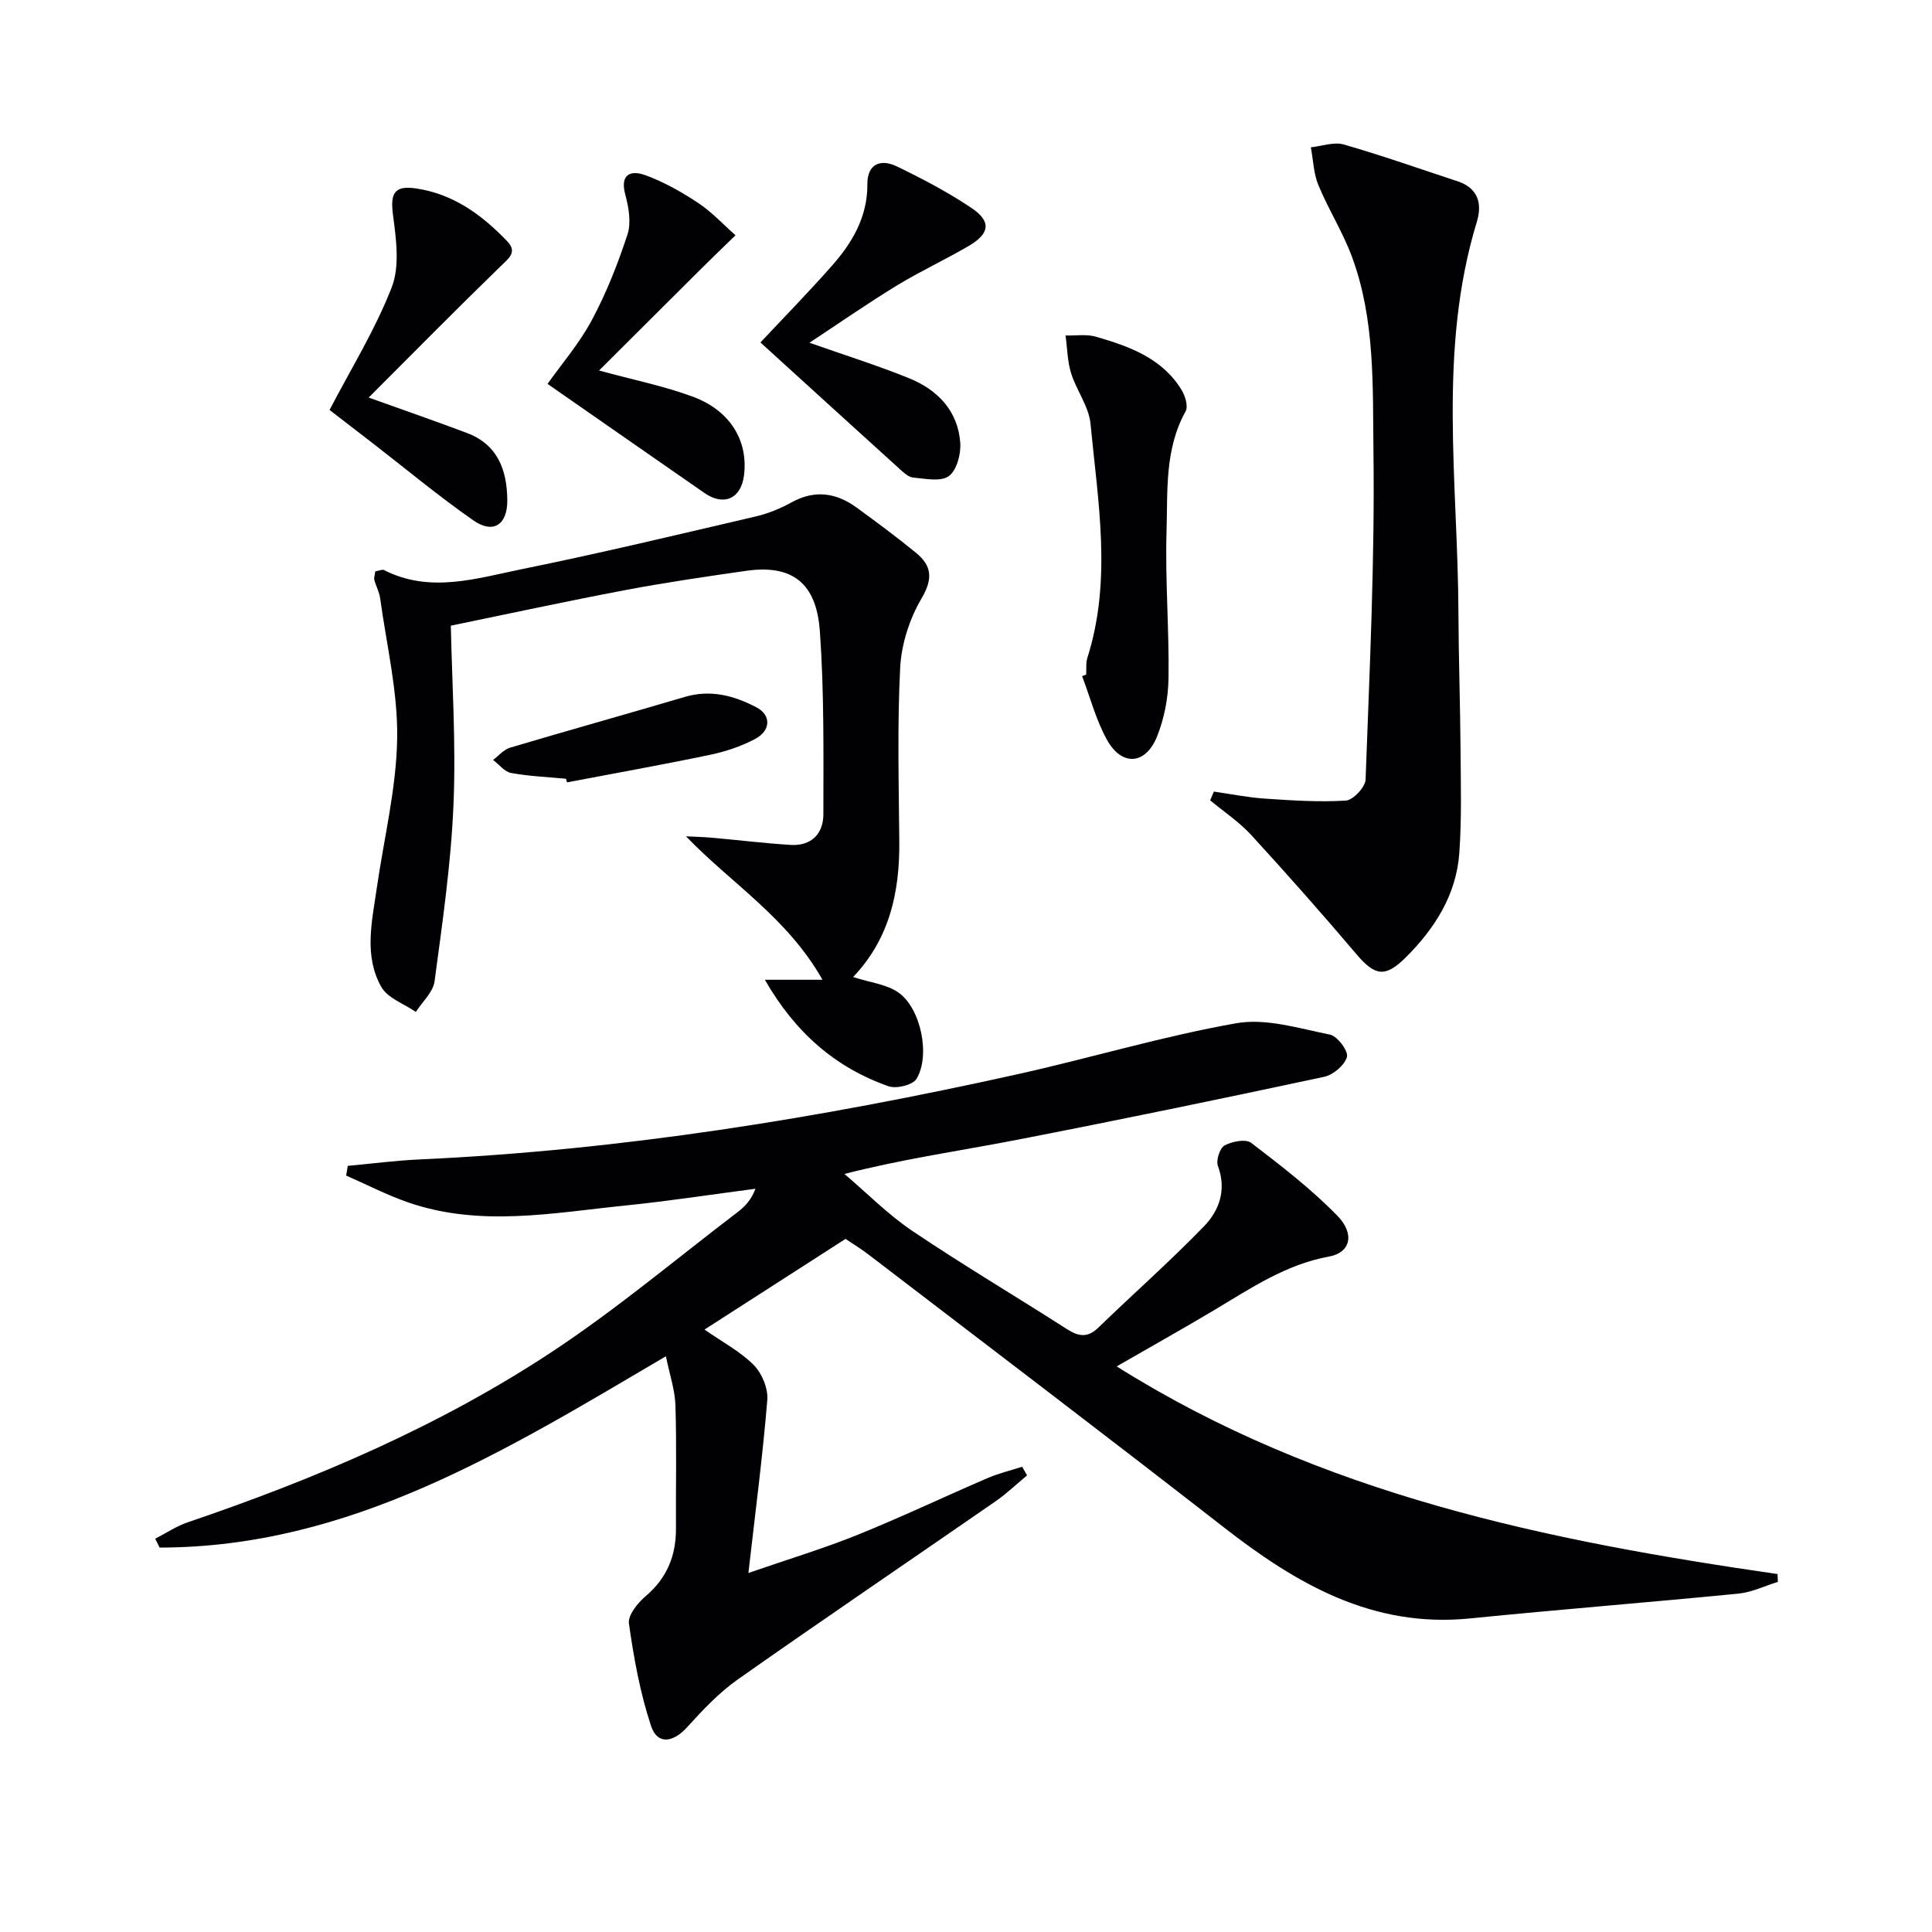
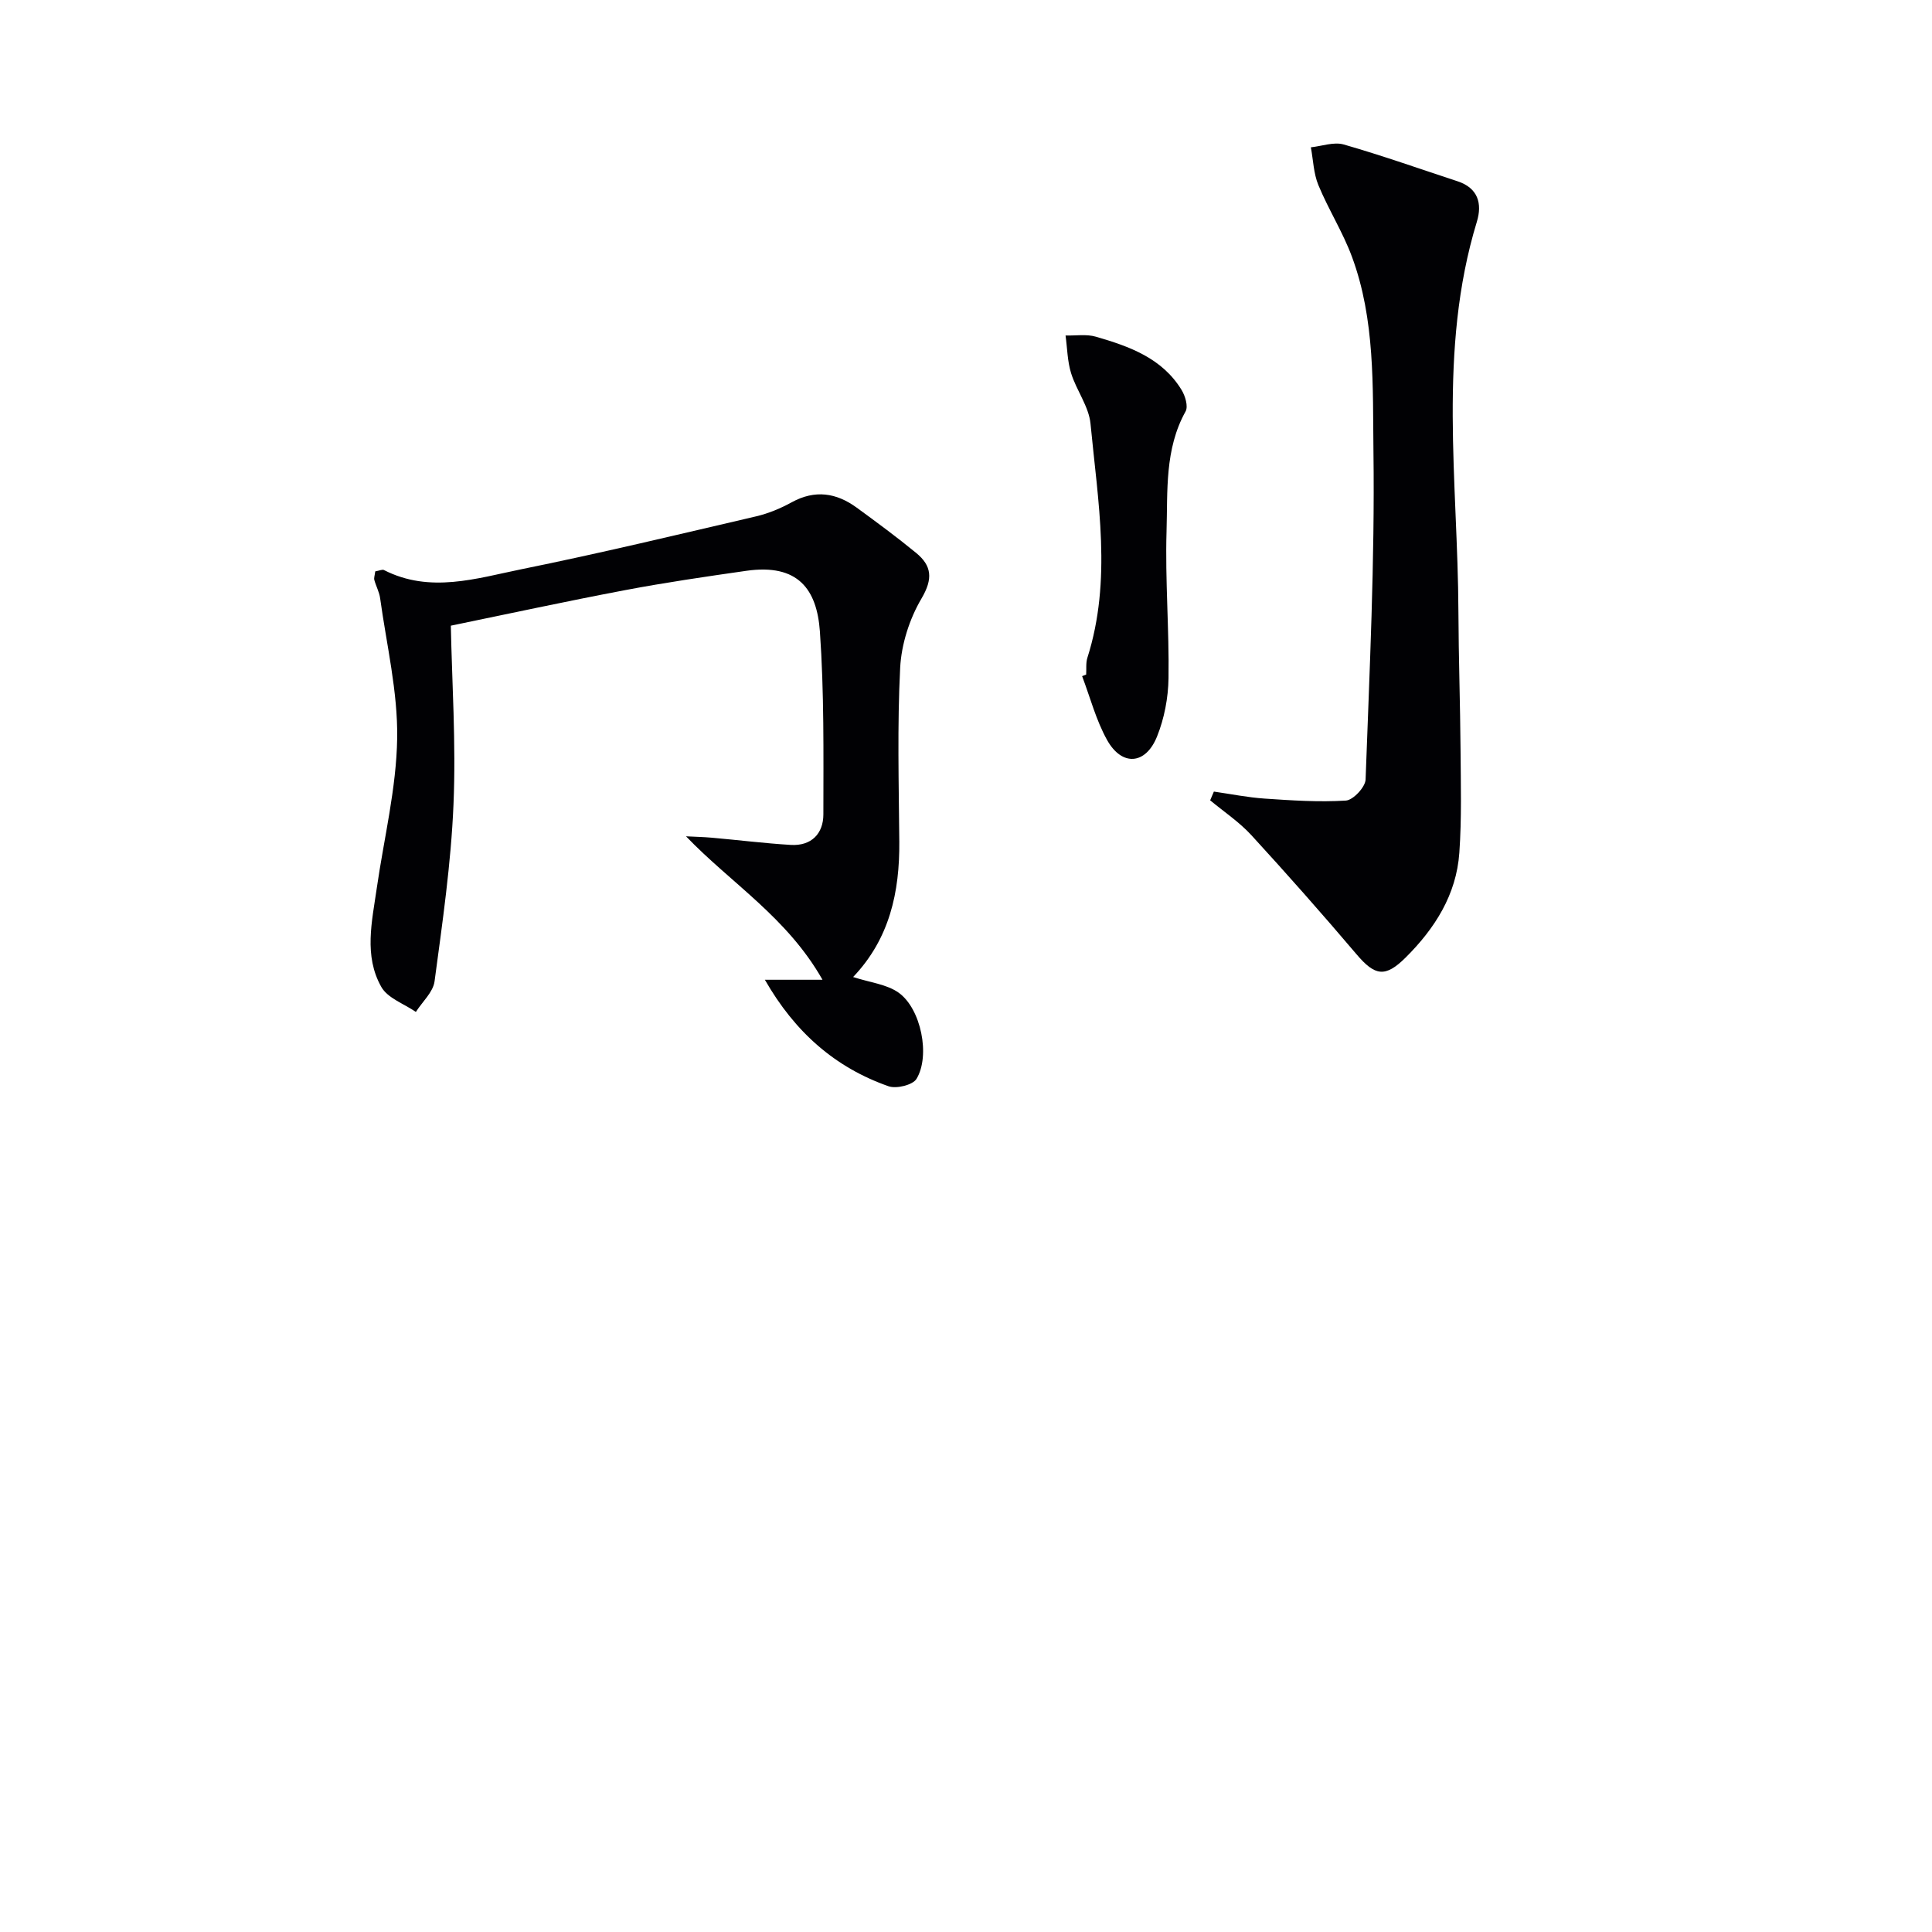
<svg xmlns="http://www.w3.org/2000/svg" enable-background="new 0 0 400 400" viewBox="0 0 400 400">
  <g fill="#010104">
-     <path d="m175.06 256.5c-9.82 6.31-19.32 12.42-29.2 18.77 3.76 2.62 7.43 4.55 10.2 7.35 1.7 1.71 2.99 4.86 2.8 7.22-.94 11.53-2.45 23.02-3.91 35.83 8.42-2.91 15.65-5.09 22.63-7.91 9.08-3.67 17.94-7.89 26.94-11.76 2.28-.98 4.74-1.56 7.11-2.32.34.59.67 1.19 1.01 1.78-2.17 1.8-4.21 3.77-6.52 5.37-17.77 12.3-35.66 24.42-53.34 36.86-3.9 2.74-7.28 6.33-10.5 9.89-2.93 3.23-6.18 3.71-7.49-.25-2.27-6.83-3.56-14.05-4.58-21.2-.24-1.72 1.82-4.26 3.47-5.66 4.42-3.76 6.3-8.39 6.27-14.04-.05-8.5.16-17-.11-25.49-.1-3.18-1.2-6.33-1.97-10.14-33.3 19.61-65.44 39.58-104.83 39.61-.3-.61-.6-1.22-.9-1.84 2.25-1.15 4.39-2.6 6.75-3.4 26.52-9.01 52.21-19.95 75.6-35.43 13.27-8.79 25.53-19.11 38.22-28.78 1.53-1.17 2.87-2.58 3.69-4.84-8.97 1.17-17.92 2.55-26.92 3.47-14.98 1.52-30.04 4.5-44.9-.62-4.42-1.52-8.61-3.7-12.91-5.58.11-.67.22-1.34.33-2.01 4.95-.45 9.89-1.11 14.84-1.33 41.76-1.9 82.85-8.55 123.59-17.59 15.22-3.37 30.21-7.91 45.53-10.61 6.16-1.09 13 1.07 19.41 2.36 1.52.31 3.82 3.4 3.5 4.6-.47 1.72-2.83 3.73-4.71 4.13-21.25 4.55-42.54 8.96-63.88 13.1-11.51 2.23-23.13 3.87-35.45 7.01 4.67 3.97 9.01 8.4 14.06 11.8 10.48 7.06 21.37 13.51 32.01 20.33 2.42 1.55 4.28 1.84 6.5-.31 7.27-7.04 14.87-13.74 21.9-21 3.15-3.26 4.68-7.55 2.86-12.47-.43-1.16.38-3.71 1.38-4.25 1.54-.84 4.39-1.39 5.51-.53 6.19 4.73 12.43 9.54 17.85 15.1 3.68 3.78 2.66 7.63-1.68 8.42-8.97 1.63-16.21 6.55-23.74 11.05-6.42 3.83-12.94 7.48-20.28 11.71 42.2 26.54 89.08 36.09 136.82 42.99.02.54.04 1.08.07 1.62-2.71.84-5.38 2.16-8.15 2.43-18.52 1.82-37.08 3.28-55.6 5.14-20.12 2.02-35.87-7.1-50.92-18.83-24.28-18.92-48.81-37.52-73.25-56.24-1.72-1.35-3.56-2.46-5.11-3.51z" />
    <path d="m77.69 118.3c.86-.15 1.46-.45 1.8-.28 9.54 4.87 19.14 1.73 28.53-.18 16.24-3.29 32.37-7.17 48.51-10.93 2.56-.6 5.08-1.65 7.39-2.92 4.81-2.64 9.23-1.97 13.45 1.11 4.16 3.04 8.32 6.1 12.3 9.37 3.25 2.67 3.53 5.35 1.12 9.44-2.49 4.22-4.17 9.47-4.42 14.36-.61 11.97-.28 23.98-.18 35.98.09 10.43-2 20.1-9.56 28.03 3.44 1.13 6.94 1.48 9.43 3.25 4.63 3.3 6.6 13.05 3.69 17.84-.77 1.27-4.16 2.1-5.78 1.53-11.06-3.88-19.38-11.17-25.61-22.05h11.93c-7.35-12.95-18.87-19.92-28.26-29.7 1.79.09 3.59.13 5.38.29 5.44.48 10.86 1.16 16.31 1.49 4.27.25 6.75-2.33 6.75-6.33.01-12.63.17-25.29-.72-37.87-.62-8.66-4.46-14.09-15.23-12.55-8.38 1.2-16.77 2.42-25.09 4-12.31 2.33-24.56 4.99-36.09 7.36.23 11.61 1.09 24.35.55 37.03-.51 12.24-2.29 24.44-3.92 36.61-.3 2.24-2.53 4.22-3.87 6.33-2.44-1.69-5.83-2.84-7.15-5.17-3.66-6.46-1.93-13.58-.94-20.48 1.49-10.33 4.06-20.64 4.22-30.99.15-9.66-2.2-19.36-3.53-29.03-.18-1.29-.86-2.5-1.2-3.77-.11-.43.09-.93.19-1.77z" />
    <path d="m251.32 163.89c3.5.5 6.99 1.21 10.51 1.45 5.6.38 11.23.76 16.81.41 1.51-.09 4.03-2.78 4.09-4.35.82-22.6 1.92-45.23 1.63-67.83-.17-13.51.38-27.38-4.46-40.43-1.89-5.1-4.87-9.79-6.95-14.83-.99-2.4-1.06-5.19-1.55-7.81 2.27-.24 4.75-1.17 6.79-.59 7.94 2.28 15.73 5.04 23.58 7.62 4.25 1.4 5.14 4.62 4 8.37-8.13 26.63-3.93 53.83-3.82 80.83.04 9.5.37 18.99.44 28.48.05 7.12.25 14.26-.25 21.35-.61 8.68-5.07 15.68-11.13 21.7-4.21 4.18-6.34 3.81-10.15-.68-7.1-8.36-14.37-16.59-21.78-24.67-2.5-2.72-5.66-4.83-8.53-7.21.25-.59.51-1.2.77-1.81z" />
    <path d="m224.88 139.66c.07-1.16-.09-2.4.25-3.47 5.12-16.08 2.19-32.31.65-48.45-.34-3.58-2.91-6.9-4.02-10.47-.77-2.48-.79-5.2-1.15-7.81 2.1.06 4.33-.32 6.28.25 6.91 2 13.71 4.42 17.74 11.02.76 1.24 1.41 3.41.83 4.45-4.36 7.84-3.69 16.47-3.94 24.83-.3 10.12.56 20.28.41 30.41-.06 4.05-.87 8.32-2.38 12.07-2.36 5.86-7.26 6.21-10.33.74-2.29-4.1-3.5-8.81-5.18-13.24.29-.11.56-.22.84-.33z" />
-     <path d="m157.44 70.9c4.6-4.91 9.82-10.24 14.76-15.83 4.24-4.8 7.42-10.14 7.38-16.94-.02-4.21 2.75-5.29 6.08-3.69 5.33 2.58 10.62 5.35 15.52 8.65 4.11 2.78 3.75 5.28-.63 7.84-4.87 2.85-10.02 5.23-14.83 8.16-6.03 3.68-11.84 7.72-18.13 11.87 7.43 2.62 14.15 4.72 20.65 7.36 5.87 2.39 10.07 6.72 10.57 13.31.18 2.33-.71 5.71-2.35 6.93-1.65 1.23-4.88.54-7.38.32-1.01-.09-2.04-1.08-2.89-1.85-9.57-8.66-19.11-17.36-28.75-26.13z" />
-     <path d="m124.03 76.71c7.11 1.95 13.48 3.21 19.49 5.45 7.73 2.89 11.4 9.15 10.52 16.24-.6 4.84-4.15 6.46-8.19 3.67-10.75-7.45-21.48-14.94-32.49-22.59 2.86-4.04 6.56-8.33 9.17-13.2 3.02-5.63 5.4-11.68 7.39-17.76.8-2.45.24-5.6-.46-8.23-1.17-4.35 1.24-5.08 4.15-4.02 3.83 1.4 7.5 3.47 10.91 5.73 2.83 1.87 5.19 4.45 7.76 6.71-2.37 2.31-4.75 4.59-7.1 6.92-7.03 6.99-14.06 14.01-21.15 21.08z" />
-     <path d="m76.33 82.31c7.7 2.77 14.07 4.96 20.36 7.34 6.39 2.42 8.29 7.7 8.34 13.93.04 5.05-2.89 7.03-7.01 4.17-7.22-5.02-13.99-10.68-20.95-16.06-3.14-2.43-6.29-4.84-8.84-6.81 4.47-8.59 9.5-16.69 12.88-25.42 1.69-4.38.91-9.99.26-14.92-.58-4.4.18-6.16 4.58-5.55 7.79 1.08 13.81 5.46 19.07 10.97 2.16 2.26.3 3.53-1.41 5.2-9.11 8.85-18.02 17.89-27.28 27.15z" />
-     <path d="m117.18 161.23c-3.79-.36-7.62-.51-11.35-1.19-1.37-.25-2.5-1.77-3.75-2.7 1.17-.87 2.21-2.15 3.52-2.54 12.03-3.58 24.13-6.95 36.18-10.51 5.34-1.58 10.22-.27 14.84 2.16 3.08 1.62 2.99 4.81-.29 6.55-2.88 1.53-6.11 2.6-9.3 3.27-9.84 2.06-19.75 3.83-29.63 5.71-.08-.25-.15-.5-.22-.75z" />
  </g>
</svg>